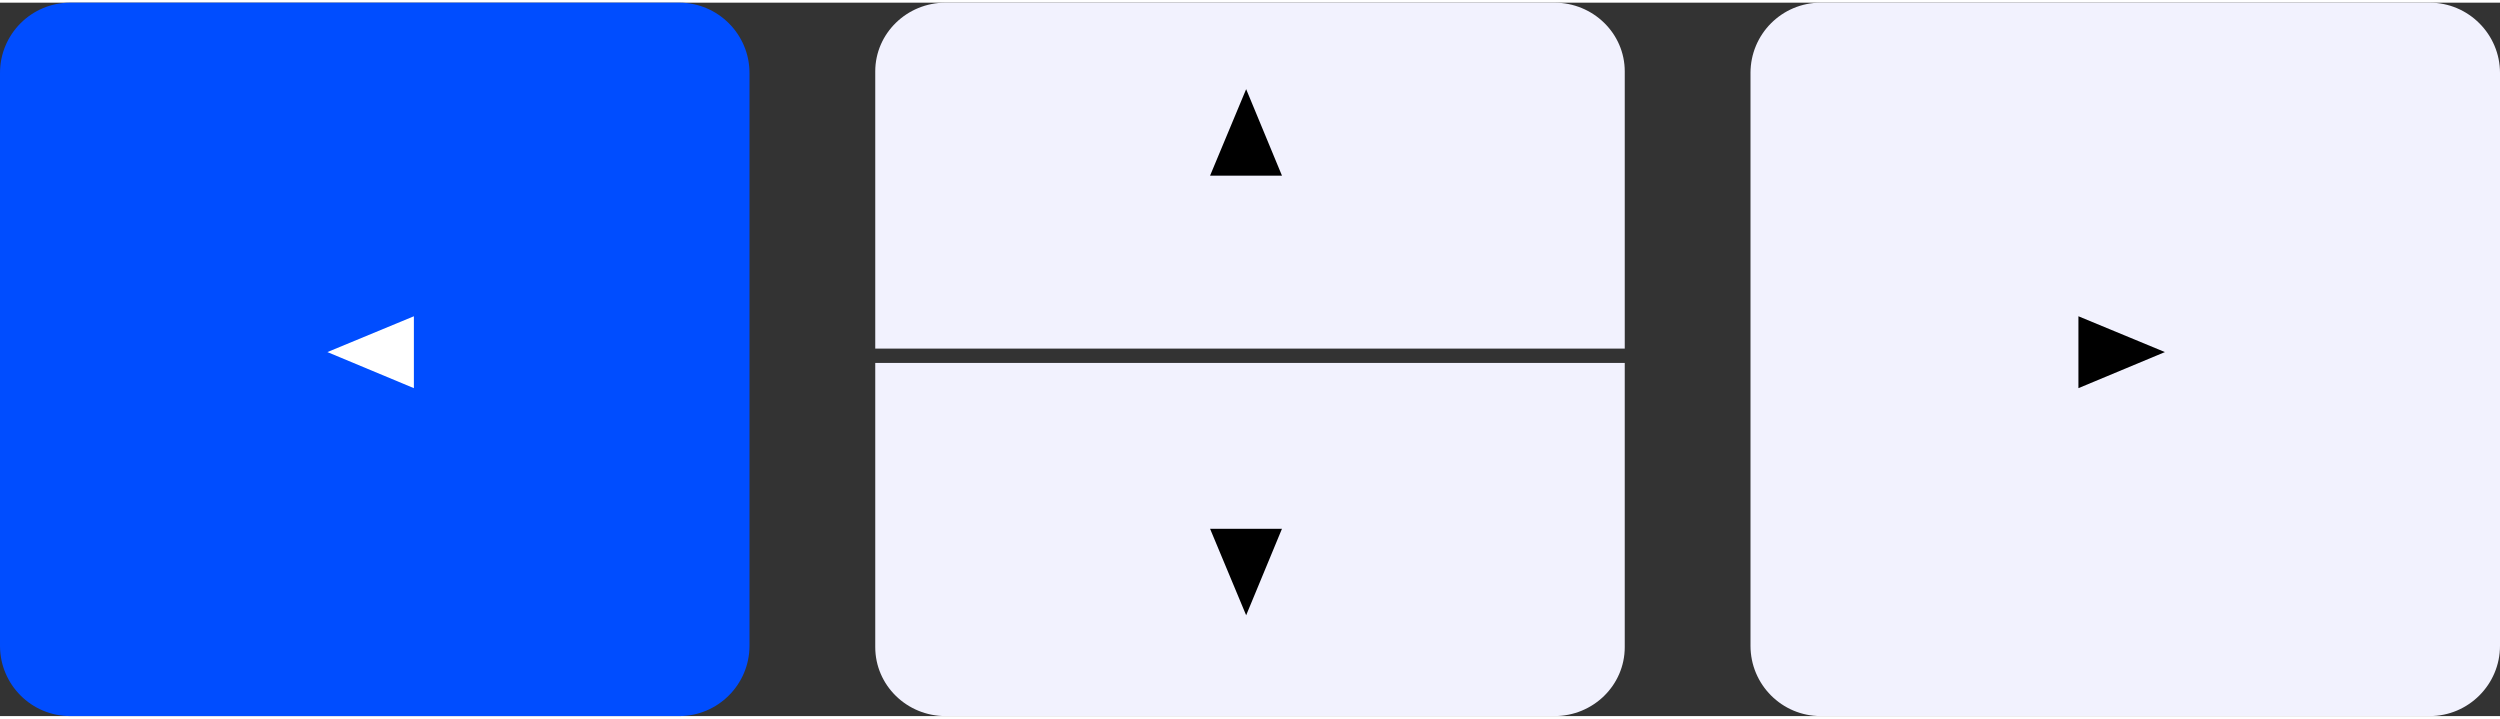
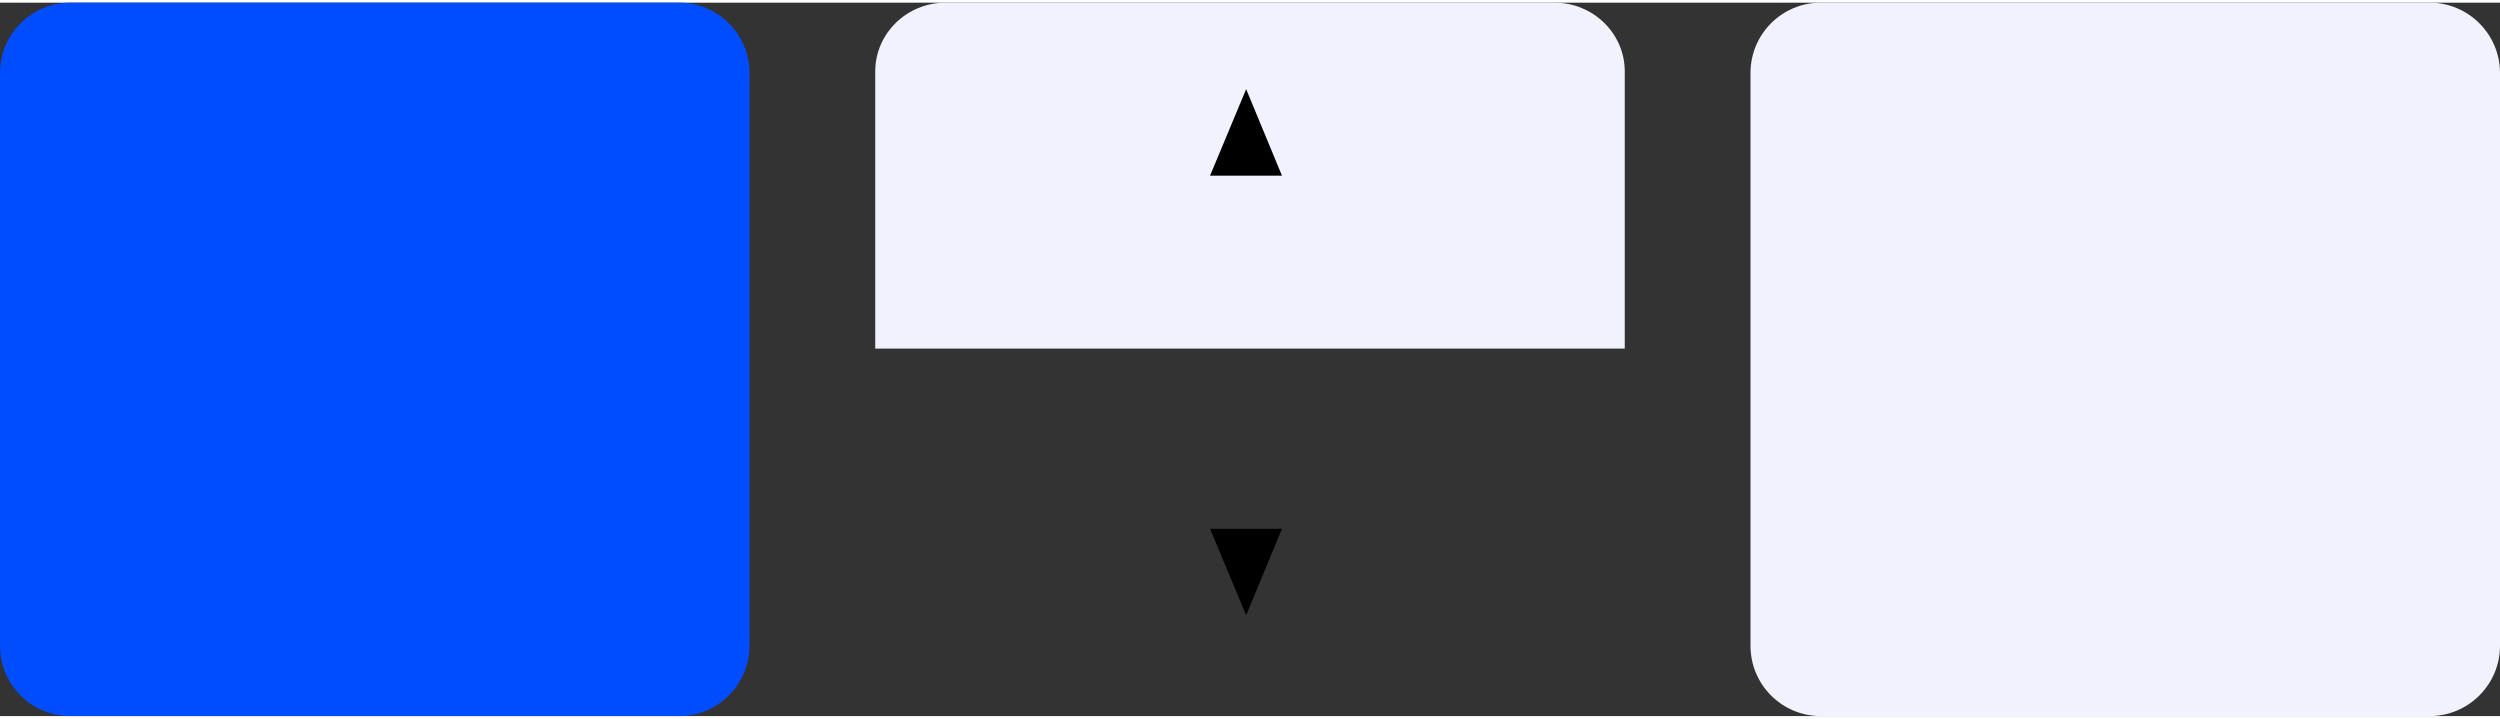
<svg xmlns="http://www.w3.org/2000/svg" xml:space="preserve" width="80px" height="23px" version="1.1" style="shape-rendering:geometricPrecision; text-rendering:geometricPrecision; image-rendering:optimizeQuality; fill-rule:evenodd; clip-rule:evenodd" viewBox="0 0 9.423 2.689">
  <rect x="0" y="0" width="9.423" height="2.689" fill="#333333" stroke="none" />
  <defs>
    <style type="text/css">
   
    .fil3 {fill:black;fill-rule:nonzero}
    .fil0 {fill:#004DFF;fill-rule:nonzero}
    .fil1 {fill:#F2F2FE;fill-rule:nonzero}
    .fil2 {fill:white;fill-rule:nonzero}
   
  </style>
  </defs>
  <g id="Layer_x0020_1">
    <g id="_2886159636368">
      <path class="fil0" d="M2.56 2.689l-2.295 0c-0.147,0 -0.265,-0.119 -0.265,-0.265l0 -2.159c0,-0.146 0.118,-0.265 0.265,-0.265l2.295 0c0.146,0 0.265,0.119 0.265,0.265l0 2.159c0,0.146 -0.119,0.265 -0.265,0.265z" />
      <path class="fil1" d="M9.158 2.689l-2.295 0c-0.147,0 -0.265,-0.119 -0.265,-0.265l0 -2.159c0,-0.146 0.118,-0.265 0.265,-0.265l2.295 0c0.146,0 0.265,0.119 0.265,0.265l0 2.159c0,0.146 -0.119,0.265 -0.265,0.265z" />
      <path class="fil1" d="M3.299 1.304l2.825 0 0 -1.045c0,-0.143 -0.119,-0.259 -0.265,-0.259l-2.295 0c-0.146,0 -0.265,0.116 -0.265,0.259l0 1.045z" />
-       <path class="fil1" d="M6.124 2.429l0 -1.071 -2.825 0 0 1.071c0,0.144 0.119,0.26 0.265,0.26l2.295 0c0.146,0 0.265,-0.116 0.265,-0.26z" />
-       <polygon class="fil2" points="1.56,1.453 1.56,1.182 1.234,1.317 " />
-       <polygon class="fil3" points="7.834,1.182 7.834,1.453 8.16,1.317 " />
      <polygon class="fil3" points="4.561,0.652 4.832,0.652 4.697,0.326 " />
      <polygon class="fil3" points="4.832,1.983 4.561,1.983 4.697,2.309 " />
    </g>
  </g>
</svg>